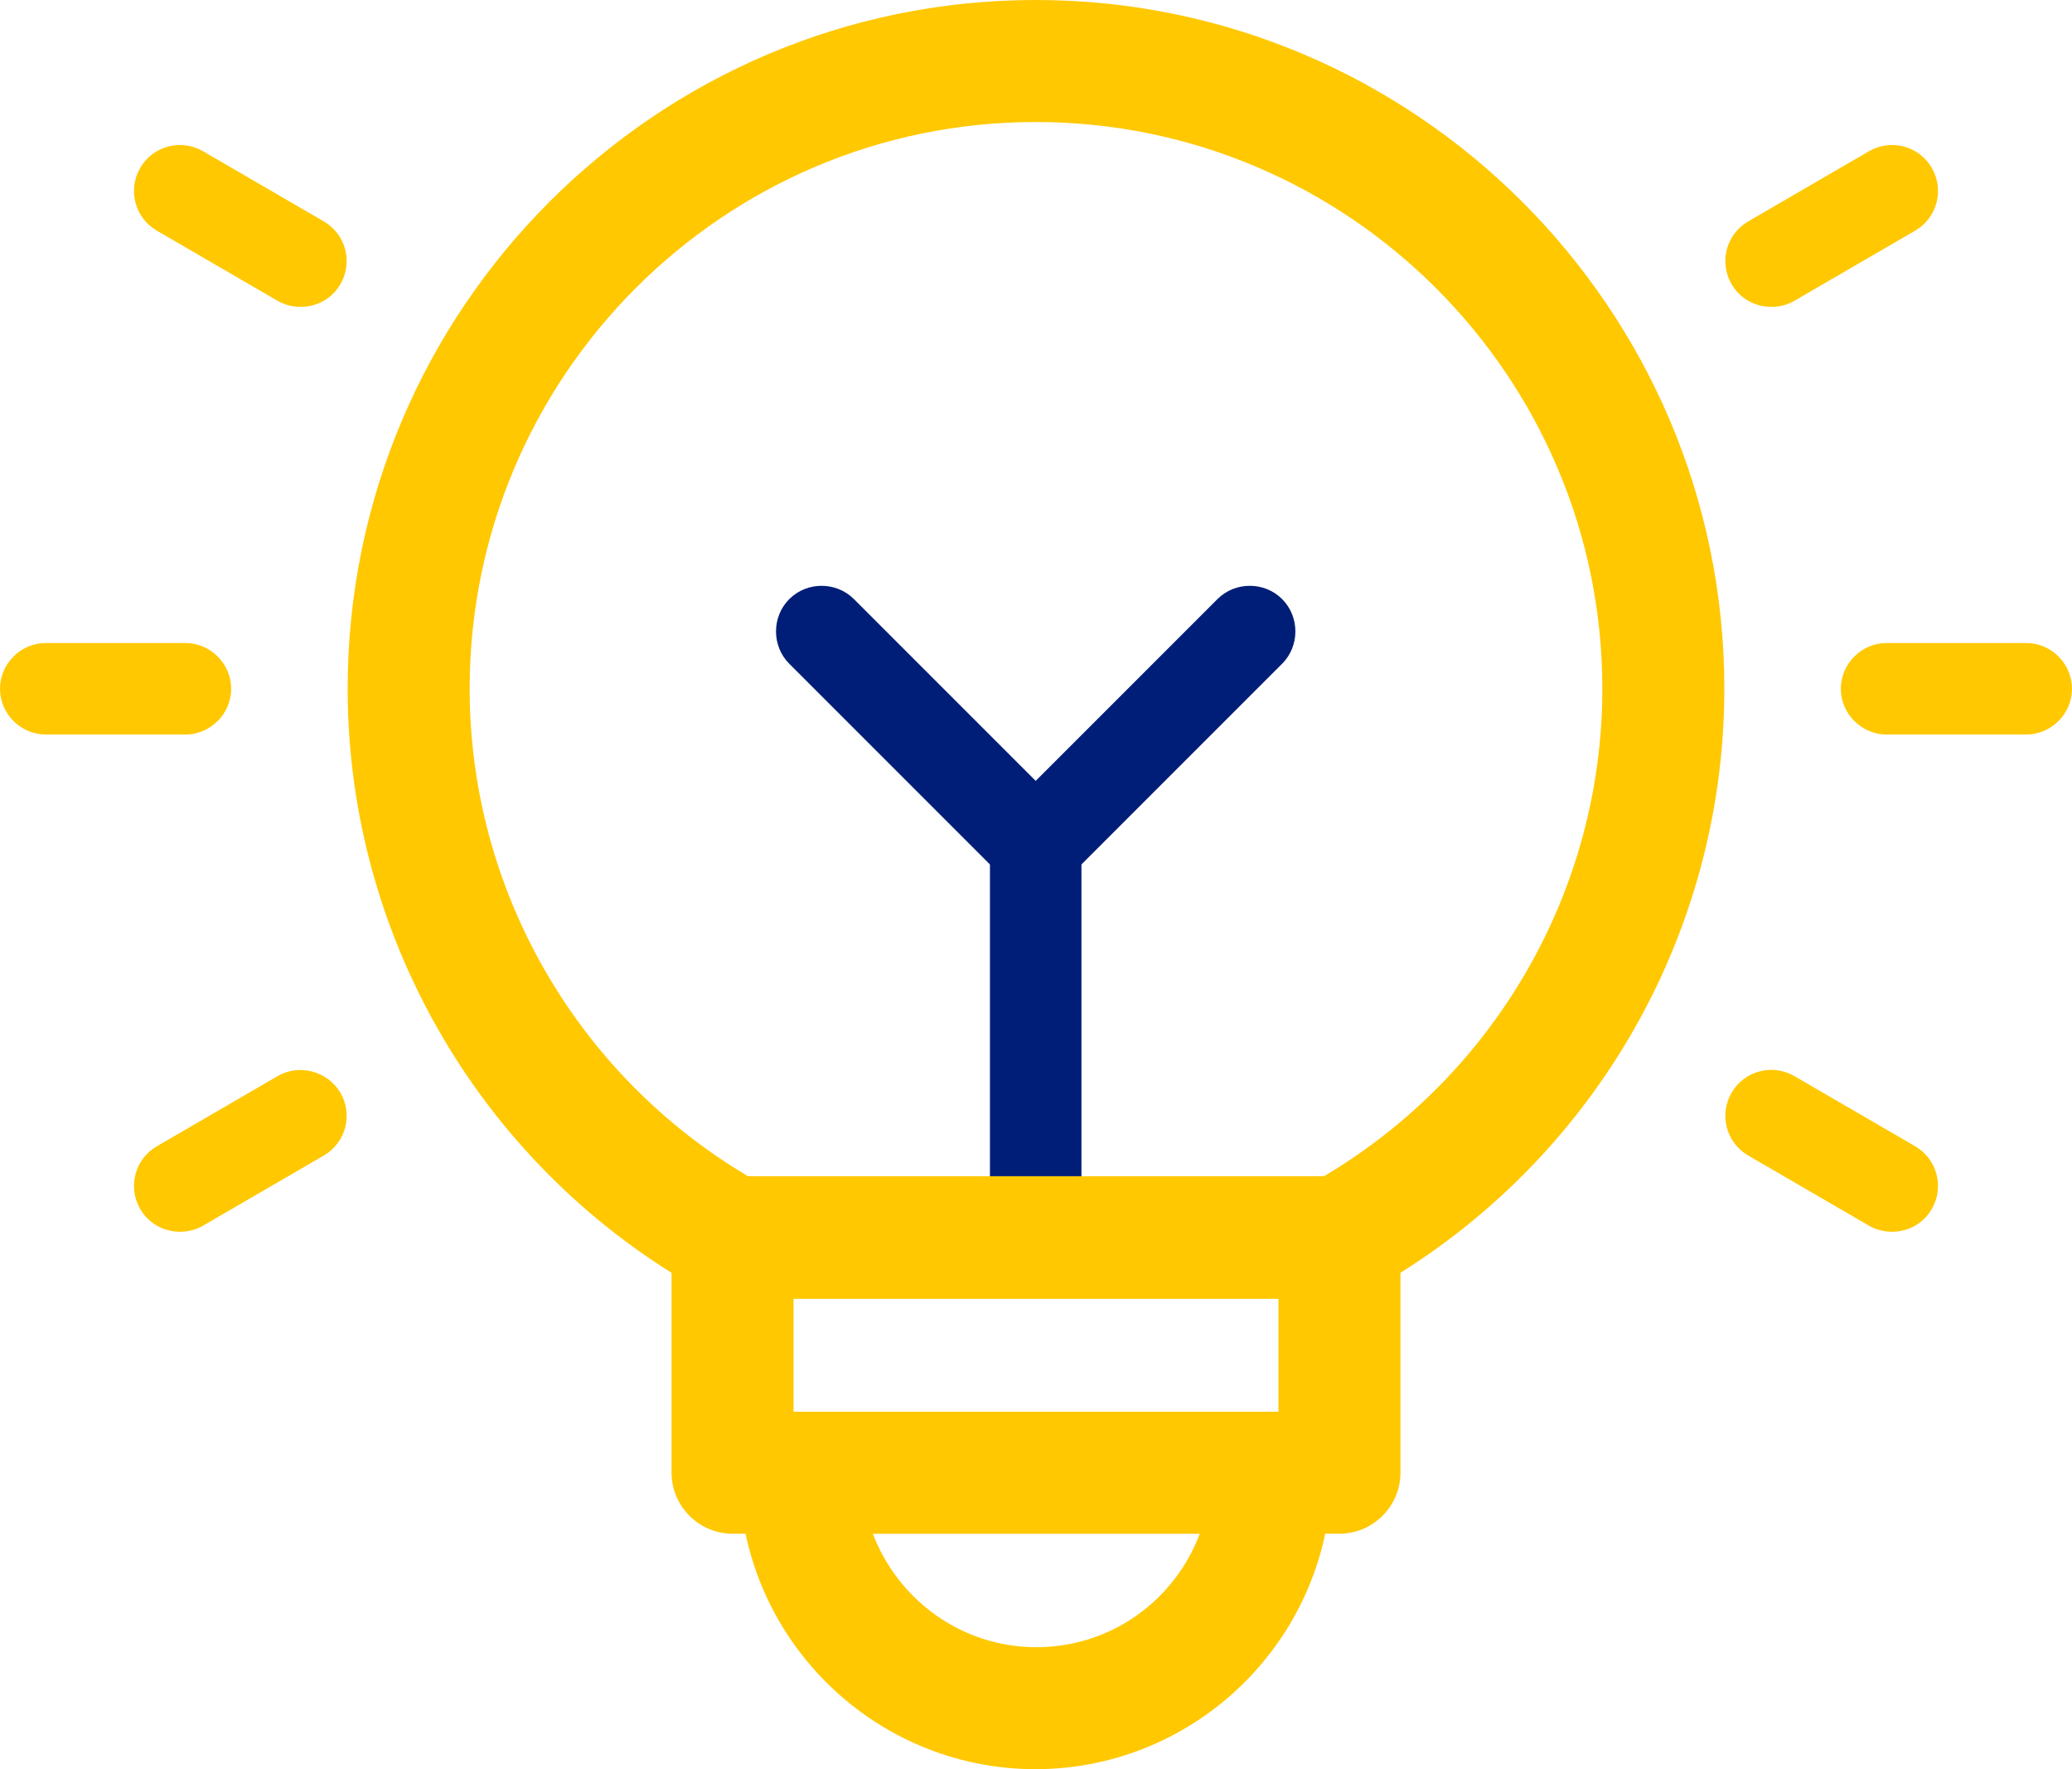
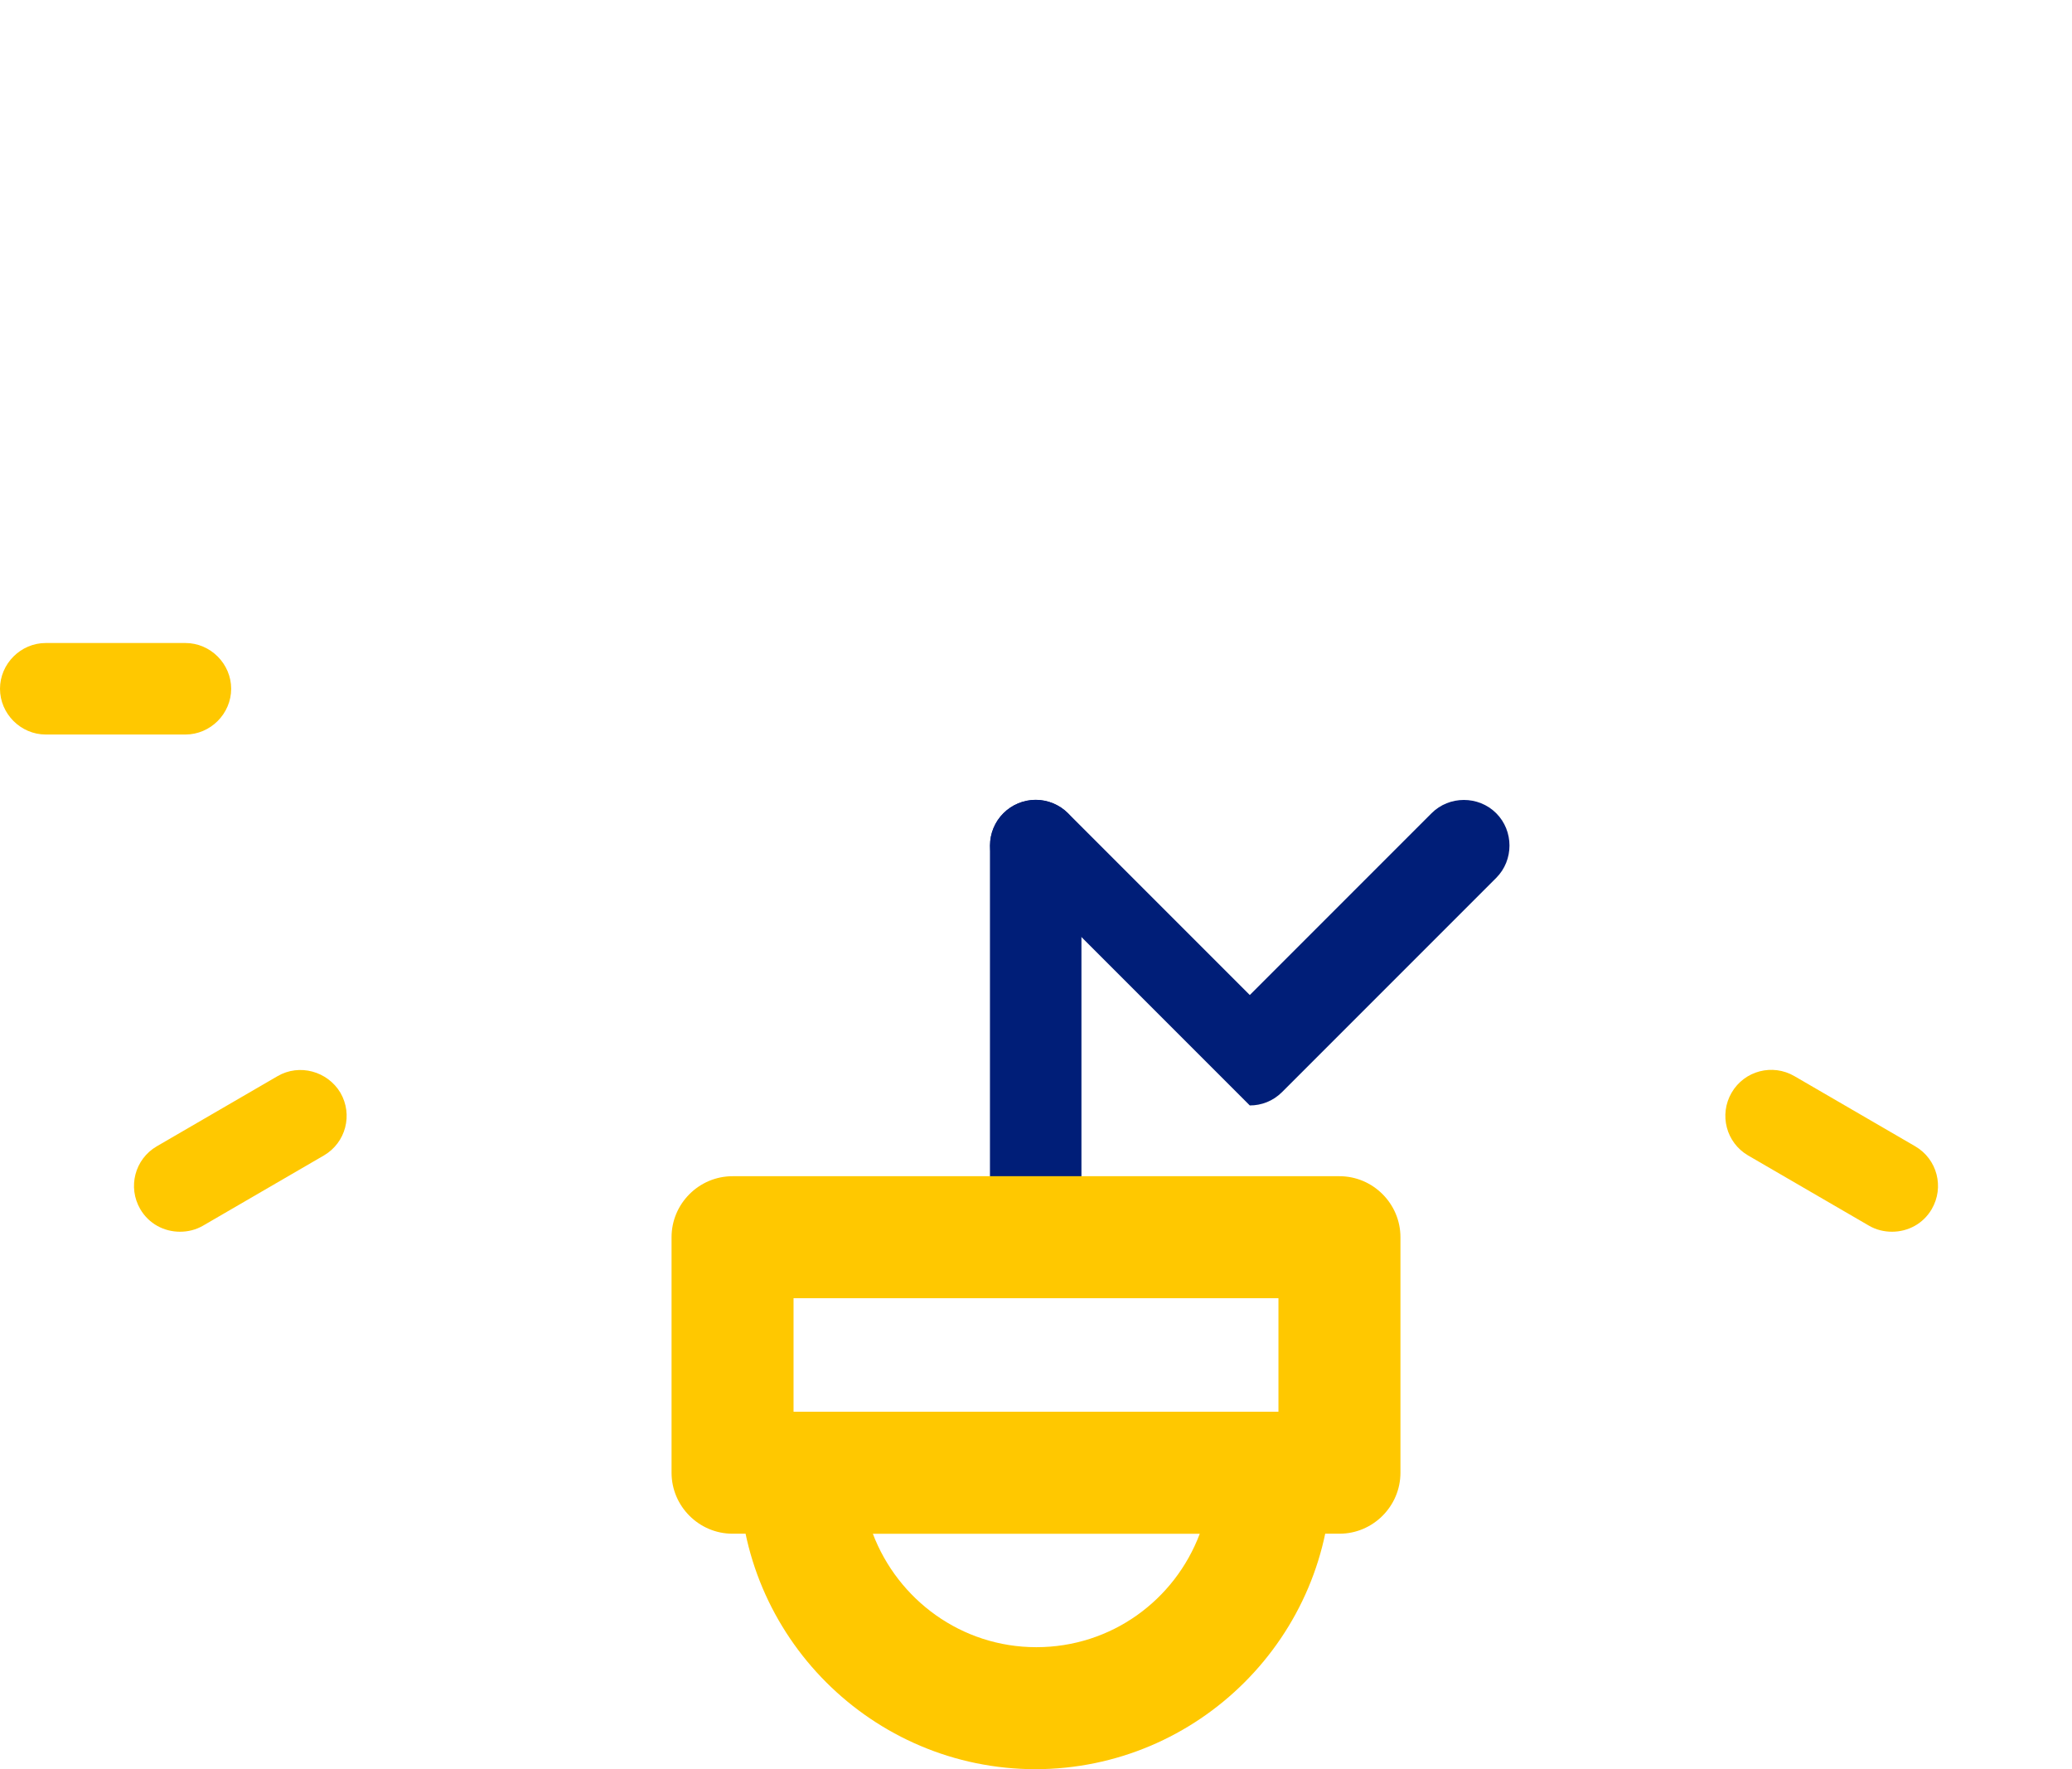
<svg xmlns="http://www.w3.org/2000/svg" id="Layer_2" viewBox="0 0 33.97 29">
  <g id="Layer_1-2">
    <path d="M16.98,21.04c-.41,0-.75-.34-.75-.75v-6.43c0-.41.34-.75.75-.75s.75.34.75.75v6.43c0,.41-.34.75-.75.75Z" fill="#001e78" />
-     <path d="M16.98,14.61c-.19,0-.38-.07-.53-.22l-3.51-3.51c-.29-.29-.29-.77,0-1.06s.77-.29,1.06,0l2.98,2.98,2.98-2.98c.29-.29.77-.29,1.06,0s.29.77,0,1.06l-3.51,3.51c-.15.15-.34.22-.53.22Z" fill="#001e78" />
+     <path d="M16.98,14.61c-.19,0-.38-.07-.53-.22c-.29-.29-.29-.77,0-1.06s.77-.29,1.06,0l2.98,2.98,2.98-2.98c.29-.29.77-.29,1.06,0s.29.77,0,1.06l-3.51,3.51c-.15.15-.34.22-.53.22Z" fill="#001e78" />
    <path d="M16.98,29c-2.68,0-4.86-2.18-4.86-4.86,0-.55.45-1,1-1h7.71c.55,0,1,.45,1,1,0,2.68-2.18,4.86-4.86,4.86ZM14.31,25.14c.41,1.08,1.45,1.86,2.68,1.86s2.27-.77,2.68-1.86h-5.35Z" fill="#ffc800" />
    <path d="M21.96,25.14h-9.95c-.55,0-1-.45-1-1v-3.86c0-.55.45-1,1-1h9.95c.55,0,1,.45,1,1v3.86c0,.55-.45,1-1,1ZM13.01,23.14h7.95v-1.86h-7.95v1.86Z" fill="#ffc800" />
-     <path d="M21.96,21.29h-9.95c-.17,0-.34-.04-.48-.12-3.59-1.99-5.83-5.78-5.83-9.88C5.7,5.06,10.76,0,16.98,0s11.29,5.06,11.29,11.29c0,4.1-2.23,7.88-5.83,9.88-.15.08-.31.12-.48.12ZM12.27,19.29h9.42c2.83-1.67,4.58-4.71,4.58-8,0-5.12-4.17-9.29-9.29-9.29S7.7,6.17,7.7,11.29c0,3.29,1.75,6.33,4.58,8Z" fill="#ffc800" />
-     <path d="M33.22,12.04h-2.29c-.41,0-.75-.34-.75-.75s.34-.75.75-.75h2.29c.41,0,.75.34.75.75s-.34.75-.75.75Z" fill="#ffc800" />
-     <path d="M29.04,5.03c-.26,0-.51-.13-.65-.37-.21-.36-.09-.82.27-1.03l1.98-1.15c.36-.21.82-.09,1.03.27.21.36.09.82-.27,1.03l-1.98,1.15c-.12.07-.25.1-.38.1Z" fill="#ffc800" />
    <path d="M31.02,20.19c-.13,0-.26-.03-.38-.1l-1.98-1.15c-.36-.21-.48-.67-.27-1.03.21-.36.67-.48,1.03-.27l1.98,1.15c.36.21.48.67.27,1.03-.14.24-.39.37-.65.37Z" fill="#ffc800" />
    <path d="M3.04,12.04H.75c-.41,0-.75-.34-.75-.75s.34-.75.75-.75h2.29c.41,0,.75.34.75.75s-.34.75-.75.75Z" fill="#ffc800" />
-     <path d="M4.93,5.03c-.13,0-.26-.03-.38-.1l-1.98-1.15c-.36-.21-.48-.67-.27-1.03.21-.36.67-.48,1.03-.27l1.98,1.15c.36.21.48.67.27,1.03-.14.24-.39.37-.65.37Z" fill="#ffc800" />
    <path d="M2.95,20.19c-.26,0-.51-.13-.65-.37-.21-.36-.09-.82.27-1.03l1.98-1.15c.36-.21.82-.08,1.03.27.21.36.09.82-.27,1.03l-1.98,1.15c-.12.07-.25.1-.38.1Z" fill="#ffc800" />
  </g>
</svg>